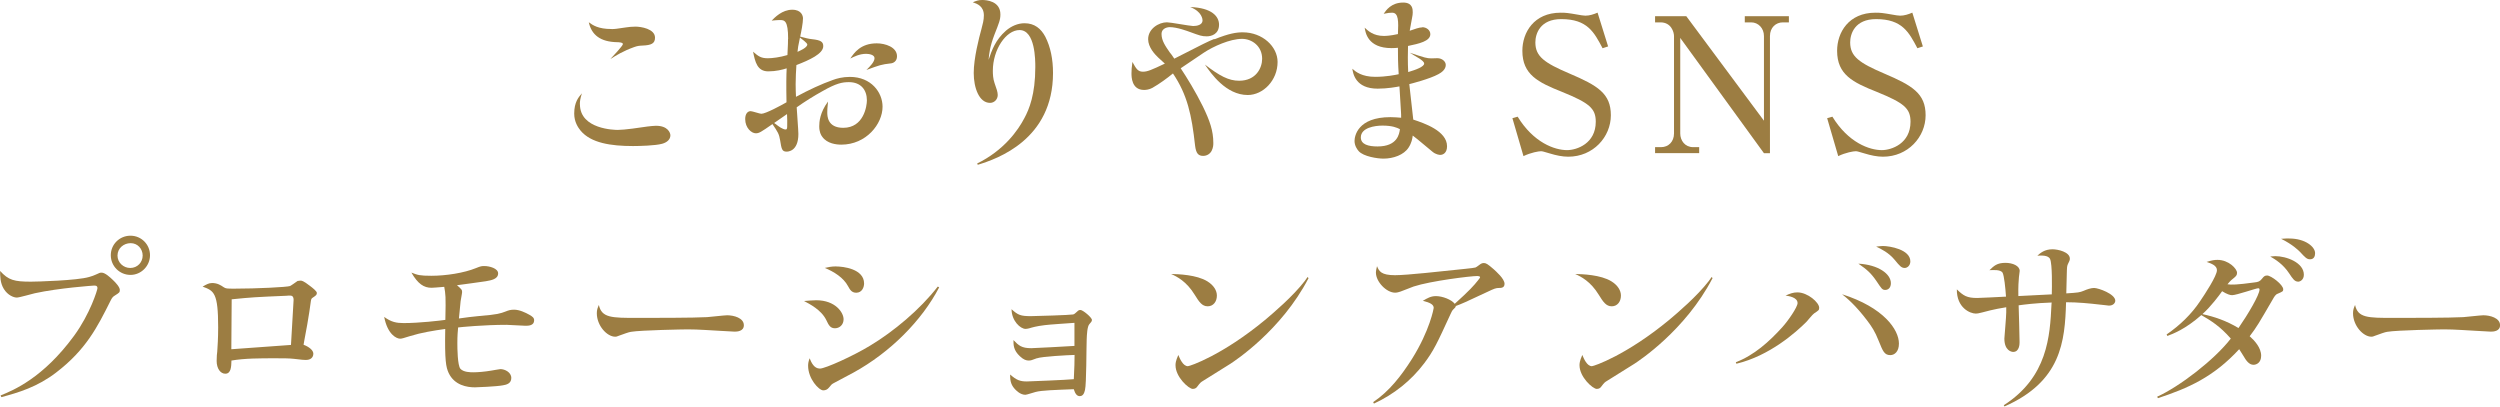
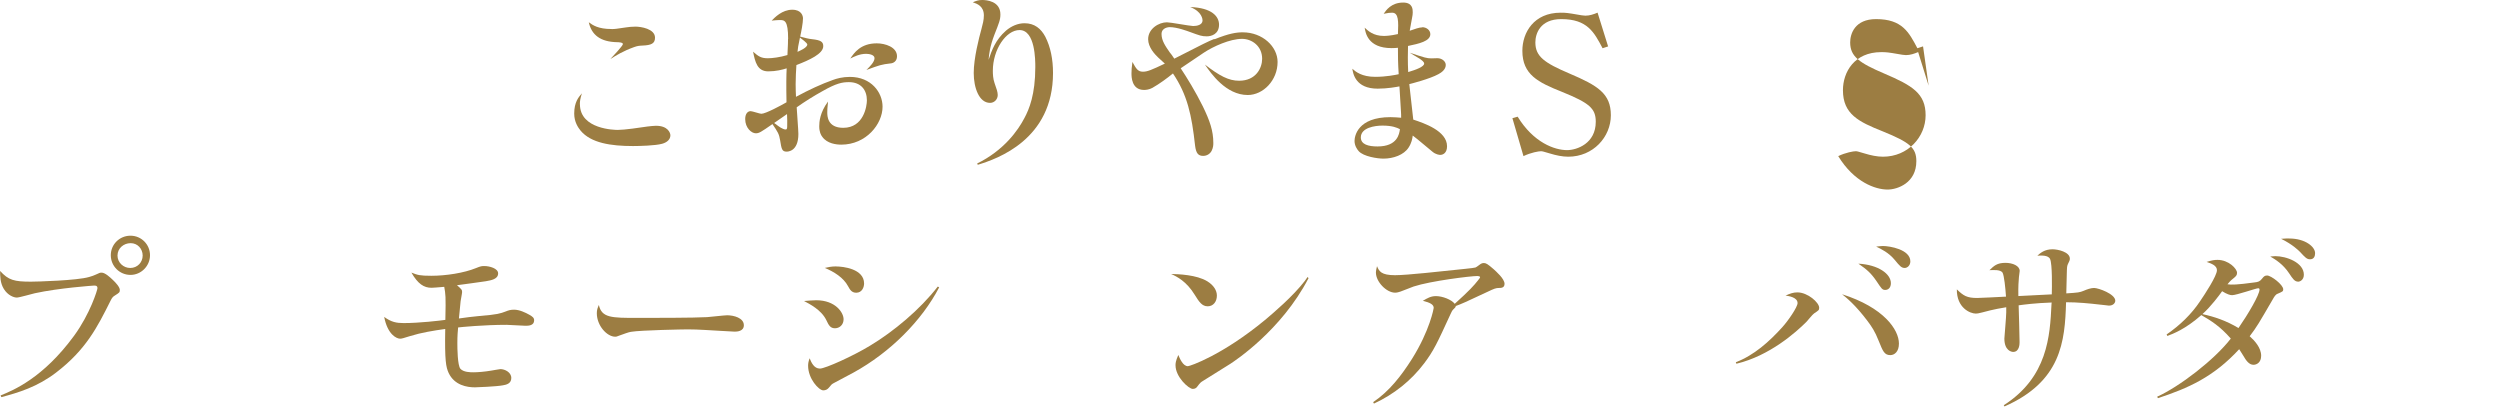
<svg xmlns="http://www.w3.org/2000/svg" id="_レイヤー_2" data-name="レイヤー 2" width="429.15" height="69.78" viewBox="0 0 429.15 69.78">
  <defs>
    <style>
      .cls-1 {
        fill: #9c7d42;
      }
    </style>
  </defs>
  <g id="_レイヤー_2-2" data-name="レイヤー 2">
    <g>
      <g>
        <path class="cls-1" d="M99.55,17.89c0,4.35,6.06,4.41,6.51,4.41,1.13,0,3.8-.39,5.06-.58.55-.06,1.06-.13,1.48-.13,2.06,0,2.48,1.22,2.48,1.64,0,.71-.58,1.22-1.42,1.45-1.13.32-3.87.39-5,.39-3.8,0-7.22-.52-8.99-2.64-.42-.52-1.1-1.48-1.1-2.93,0-2,.77-2.84,1.32-3.48-.29.93-.35,1.35-.35,1.87ZM104.97,4.99c.58,0,.77-.03,2.51-.29.35-.06,1-.13,1.61-.13.87,0,3.35.35,3.35,1.9,0,1-.64,1.29-2.13,1.35-.64.03-.87.06-1.45.26-1.9.68-3.13,1.45-4.09,2.06.45-.48,2.16-2.29,2.16-2.58s-.77-.32-1.03-.32c-2.8-.06-4.35-1.22-4.83-3.42.71.52,1.64,1.16,3.9,1.16Z" />
        <path class="cls-1" d="M135.29,6.7c0-3.26-.64-3.26-1.48-3.26-.19,0-1.06.06-1.35.1.55-.55,1.8-1.87,3.54-1.87,1.61,0,1.84,1.1,1.84,1.48,0,.77-.29,2.29-.48,3.13.87.23,1.42.39,2.06.45,1.48.16,1.9.45,1.9,1.19,0,1.32-2.38,2.39-4.61,3.25-.06.9-.13,2.16-.13,3.29,0,.74.03,1.55.06,2.16,2.26-1.22,4.35-2.19,6.35-2.9.61-.23,1.64-.52,2.9-.52,3.67,0,5.61,2.67,5.61,5.12,0,2.96-2.8,6.51-7.09,6.51-.81,0-2.42-.16-3.26-1.35-.23-.29-.52-.84-.52-1.8,0-.74.1-2.35,1.51-4.25-.13,1.29-.13,1.45-.13,1.84,0,.61,0,2.67,2.74,2.67,3.54,0,4.06-3.77,4.06-4.71,0-1.8-1.03-3.13-3.09-3.13-1.13,0-2.16.19-4.54,1.55-1.52.84-3,1.77-4.42,2.77.03.71.29,3.93.29,4.58,0,3.03-1.84,3.03-2.03,3.03-.81,0-.87-.52-1.1-1.93-.19-1.13-.39-1.42-1.32-2.8-2,1.39-2.29,1.58-2.87,1.58-.71,0-1.81-.9-1.81-2.45,0-.84.39-1.35.93-1.35.29,0,1.58.45,1.84.45.74,0,3.42-1.45,4.32-1.97-.06-3.06-.03-4.64.03-5.83-.71.23-1.84.52-3.16.52-1.9,0-2.26-1.64-2.61-3.38.97.87,1.45,1.13,2.55,1.13.74,0,2.06-.16,3.35-.55.1-1.58.1-2.61.1-2.74ZM132.9,21.11c.06.06.13.13.26.19.48.39,1.22.93,1.71.93.26,0,.26-.29.26-.68.03-.23,0-1.32-.03-1.97l-2.19,1.52ZM138.58,7.64c0-.26-.97-.97-1.26-1.19-.32,1.55-.35,1.71-.42,2.45.35-.16,1.68-.71,1.68-1.26ZM150.5,7.44c1.45,0,3.48.64,3.48,2.22,0,.9-.68,1.19-1.06,1.22-1.64.19-1.9.29-4.19,1.13.65-.64,1.39-1.39,1.39-2.03,0-.58-.93-.74-1.45-.74-1.1,0-2.06.48-2.71.81.65-.97,1.77-2.61,4.54-2.61Z" />
        <path class="cls-1" d="M167.73,28.07c4.61-2.26,7.03-5.7,8.12-7.8.81-1.51,1.87-4.03,1.87-8.76,0-1.16,0-6.35-2.71-6.35-2.32,0-4.58,3.35-4.58,6.99,0,.58.03,1.35.29,2.1.35,1,.55,1.55.55,2.06,0,.74-.58,1.35-1.32,1.35-1.87,0-2.8-2.58-2.8-5.12s.9-6.03,1.32-7.54c.23-.87.42-1.55.42-2.35,0-1.58-1.13-2-1.9-2.26.55-.23.97-.39,1.61-.39.68,0,3.13.16,3.13,2.48,0,.9-.22,1.42-1.03,3.48-.77,2.03-.9,3.19-1,4.32.55-1.64,1.16-3.42,3-5.03.87-.74,2-1.26,3.16-1.26,1.74,0,2.84.93,3.58,2.32.9,1.77,1.32,3.87,1.32,6.22,0,11.41-9.54,14.73-12.92,15.76l-.1-.23Z" />
        <path class="cls-1" d="M208.49,6.74c2.48-1,3.74-1.19,4.83-1.19,3.42,0,5.99,2.45,5.99,5.09,0,3.16-2.48,5.67-5.12,5.67-3.74,0-6.32-3.71-7.35-5.22,2.51,1.93,4.06,2.77,5.86,2.77,2.93,0,3.96-2.22,3.96-3.77,0-2.19-1.77-3.42-3.45-3.42-2.06,0-4.93,1.29-6.57,2.38-.64.42-3.38,2.29-3.96,2.67,1.03,1.55,2.58,4.06,3.8,6.54,1.19,2.45,1.8,4.19,1.8,6.28,0,.29,0,.77-.29,1.35-.29.55-.84.87-1.45.87-.81,0-1.22-.39-1.39-1.74-.58-5.28-1.32-8.73-3.8-12.41-1.03.84-2.29,1.77-3.54,2.48-.55.29-1.06.35-1.42.35-2.16,0-2.16-2.29-2.16-2.84,0-.61.03-.93.16-1.97.61,1.1.9,1.68,1.8,1.68.77,0,1.45-.29,3.77-1.39,0,0-.74-.68-1.13-1.03-.58-.55-1.74-1.77-1.74-3.16,0-1.8,1.84-2.9,3.22-2.9.61,0,3.8.61,4.51.64.65,0,1.61-.19,1.61-.97,0-.13-.06-1.51-2.13-2.29,3.77.13,4.96,1.64,4.96,3.03,0,1.61-1.29,2-2.1,2-.87,0-1.19-.13-2.87-.74-.45-.16-2.22-.84-3.51-.84-.13,0-1.39.06-1.39,1.19s.68,2.09,1.42,3.16c.1.1.39.48.77,1.06,5.12-2.61,5.67-2.9,6.86-3.38Z" />
        <path class="cls-1" d="M244.14,4.67c.74,0,1.39.52,1.39,1.19,0,1.22-1.97,1.64-3.83,2.03-.03,1.1-.06,2.67.03,4.48,1.35-.39,2.74-.93,2.74-1.45,0-.32-.42-.58-.77-.84-.26-.16-1.45-.87-1.71-1.03,2.64.87,2.93.97,3.74.97.16,0,.84-.03,1-.03.81,0,1.45.55,1.45,1.16,0,.77-.71,1.29-1.26,1.58-1.45.81-4.7,1.64-5,1.71.52,4.71.58,5.22.68,6.09,1.84.61,5.8,1.93,5.8,4.58,0,1.19-.74,1.48-1.16,1.48-.16,0-.77-.06-1.35-.55-2.67-2.22-2.97-2.48-3.38-2.77-.06.52-.19,1.26-.71,2.06-.81,1.26-2.61,1.9-4.32,1.9-1,0-3.42-.35-4.25-1.29-.26-.29-.71-.93-.71-1.74s.52-4.09,6.16-4.09c.71,0,1.19.06,1.84.1,0-.42,0-.68-.03-1.06-.03-.71-.23-3.71-.26-4.32-.52.1-2.06.39-3.74.39-3.83,0-4.22-2.61-4.35-3.42.58.52,1.64,1.39,3.93,1.39,1.87,0,3.42-.32,4.03-.45-.13-2.03-.13-3.16-.13-4.54-.26.03-.58.06-1.1.06-4.09,0-4.48-2.67-4.61-3.51.55.52,1.48,1.42,3.29,1.42.35,0,1.13-.03,2.42-.32.1-2.16.13-3.67-1-3.67-.42,0-.65.03-1.45.19.39-.58,1.29-1.93,3.35-1.93,1.64,0,1.64,1.19,1.64,1.68,0,.32-.03.52-.13,1.03-.06.32-.32,1.8-.39,2.13.93-.32,1.64-.58,2.16-.58ZM237.31,21.56c-1.29,0-3.71.35-3.71,2.03,0,1.22,1.32,1.55,2.87,1.55,3.42,0,3.74-2.16,3.84-2.97-.52-.26-1.29-.61-3-.61Z" />
        <path class="cls-1" d="M276.07,7.96l-.97.32c-1.45-2.74-2.61-5-7.09-5-3.64,0-4.45,2.51-4.45,4,0,2.42,1.55,3.51,5.87,5.35,4.83,2.06,7.09,3.42,7.09,7.15s-3.03,7.12-7.32,7.12c-1,0-2.09-.23-3.13-.55-1.13-.32-1.26-.39-1.55-.39-.39,0-1.71.22-3,.84l-1.9-6.51.9-.26c2.74,4.48,6.38,5.74,8.48,5.74,1.68,0,4.93-1.13,4.93-4.87,0-2.29-1.1-3.22-5.77-5.12-4.12-1.64-6.83-2.96-6.83-7.06,0-3.13,1.97-6.54,6.57-6.54.87,0,1.19.03,3.03.35.35.06.87.16,1.22.16.71,0,1.42-.23,2.09-.52l1.8,5.77Z" />
-         <path class="cls-1" d="M289.46,2.77l13.34,17.95V6.19c0-1.35-.97-2.35-2.19-2.35h-1.1v-1.06h7.57v1.06h-1.03c-1.22,0-2.22.9-2.22,2.35v20.11h-1.03l-14.37-19.79v16.4c0,1.22.81,2.35,2.22,2.35h1.03v1.03h-7.57v-1.03h1.03c1.26,0,2.22-.93,2.22-2.35V6.19c0-.64-.45-2.35-2.32-2.35h-.93v-1.06h5.35Z" />
-         <path class="cls-1" d="M330.11,7.96l-.97.32c-1.45-2.74-2.61-5-7.09-5-3.64,0-4.45,2.51-4.45,4,0,2.42,1.55,3.51,5.86,5.35,4.83,2.06,7.09,3.42,7.09,7.15s-3.03,7.12-7.32,7.12c-1,0-2.09-.23-3.13-.55-1.13-.32-1.26-.39-1.55-.39-.39,0-1.71.22-3,.84l-1.9-6.51.9-.26c2.74,4.48,6.38,5.74,8.48,5.74,1.68,0,4.93-1.13,4.93-4.87,0-2.29-1.1-3.22-5.77-5.12-4.13-1.64-6.83-2.96-6.83-7.06,0-3.13,1.97-6.54,6.57-6.54.87,0,1.19.03,3.03.35.35.06.87.16,1.22.16.71,0,1.42-.23,2.09-.52l1.8,5.77Z" />
+         <path class="cls-1" d="M330.11,7.96l-.97.32c-1.45-2.74-2.61-5-7.09-5-3.64,0-4.45,2.51-4.45,4,0,2.42,1.55,3.51,5.86,5.35,4.83,2.06,7.09,3.42,7.09,7.15s-3.03,7.12-7.32,7.12c-1,0-2.09-.23-3.13-.55-1.13-.32-1.26-.39-1.55-.39-.39,0-1.71.22-3,.84c2.74,4.48,6.38,5.74,8.48,5.74,1.68,0,4.93-1.13,4.93-4.87,0-2.29-1.1-3.22-5.77-5.12-4.13-1.64-6.83-2.96-6.83-7.06,0-3.13,1.97-6.54,6.57-6.54.87,0,1.19.03,3.03.35.35.06.87.16,1.22.16.71,0,1.42-.23,2.09-.52l1.8,5.77Z" />
      </g>
      <g>
        <path class="cls-1" d="M.1,67.88c2.16-.87,7.28-2.97,12.6-10.22,2.8-3.83,4.03-7.93,4.03-8.19,0-.45-.35-.45-.58-.45-.1,0-6.09.42-10.18,1.32-.48.1-2.64.74-3.09.74-.52,0-1.55-.39-2.22-1.48-.64-1.03-.64-2.22-.64-3.09,1.42,1.58,2.42,1.84,5.28,1.84.93,0,7.99-.19,10.02-.81.39-.1.9-.29,1.16-.42.61-.29.68-.32.97-.32.58,0,1.42.77,1.93,1.26.48.45,1.19,1.22,1.19,1.71,0,.42-.1.48-.81.93-.39.23-.52.39-.81.97-2.22,4.45-4.19,8.35-9.28,12.25-3.25,2.51-6.54,3.48-9.44,4.25l-.13-.29ZM22.4,47.19c-1.87,0-3.38-1.51-3.38-3.38s1.51-3.35,3.38-3.35,3.35,1.51,3.35,3.35-1.51,3.38-3.35,3.38ZM20.17,43.87c0,1.22,1.03,2.13,2.19,2.13,1.22,0,2.13-.97,2.13-2.13s-.87-2.13-2.06-2.13-2.26.87-2.26,2.13Z" />
-         <path class="cls-1" d="M36.35,48.58c1,0,1.55.39,2.03.71.39.26.55.26,1.9.26,3.77,0,8.99-.26,9.51-.45.23-.1,1.1-.74,1.29-.87.16-.03.35-.06.48-.06.23,0,.48,0,1.64.9.42.32,1.19.9,1.19,1.22s-.13.42-.71.81c-.19.13-.26.19-.32.61-.13,1-.35,2.48-.61,3.96-.55,2.9-.58,3.22-.64,3.51.93.35,1.68.93,1.68,1.55,0,.22-.1,1.06-1.29,1.06-.42,0-.58-.03-2-.19-.87-.1-1.9-.1-3.29-.1-2.48,0-5.25,0-7.48.39-.03,1.06-.06,2.26-1.06,2.26-.81,0-1.48-.87-1.48-2.19,0-.65.06-1.42.1-1.58.06-.87.16-2.29.16-4.19,0-5.93-.71-6.28-2.67-6.99.71-.42,1.1-.61,1.58-.61ZM49.95,59.21c.03-.65.45-7.54.45-7.73,0-.26-.03-.74-.58-.74-.1,0-.55,0-.64.03-5.38.23-5.96.26-9.41.61l-.06,8.57,10.25-.74Z" />
        <path class="cls-1" d="M79.33,50.09c0,.26-.23,1.35-.26,1.61-.03.19-.26,2.55-.29,2.97,1.16-.16,2.29-.32,3.45-.42,3.25-.26,3.67-.45,4.54-.77.55-.22.87-.32,1.48-.32.9,0,1.93.48,2.67.9.48.29.77.48.77.93,0,.93-1.03.93-1.48.93-.52,0-2.77-.16-3.26-.16-3.9,0-7.83.39-8.31.45-.06.68-.13,1.39-.13,2.71,0,.87.03,3.8.52,4.38.55.61,1.74.61,2.26.61.71,0,1.93-.1,3.03-.29.26-.03,1.42-.26,1.58-.26.77,0,1.87.55,1.87,1.52s-.84,1.16-1.42,1.26c-1.1.22-4.61.35-4.83.35-1.35,0-3.51-.35-4.51-2.48-.45-1-.68-2.06-.58-7.54-2.03.29-4.06.61-6.03,1.22-1.13.35-1.42.45-1.71.45-.61,0-2.16-.71-2.74-3.74,1.22.9,2.13,1.06,3.35,1.06,2.68,0,6.25-.42,7.15-.55.1-4.16.03-4.38-.19-5.67-1.22.1-1.9.16-2.19.16-1.29,0-2.32-.64-3.45-2.61,1.06.42,1.42.55,3.42.55,2.51,0,5.61-.48,7.67-1.32.84-.35,1.03-.35,1.45-.35.84,0,2.35.39,2.35,1.26,0,1-1.22,1.19-2.13,1.35-.77.13-4.22.58-4.93.68.84.74.87.81.87,1.13Z" />
        <path class="cls-1" d="M109.38,54.57c2.74,0,9.7,0,11.99-.13.55-.03,2.96-.32,3.45-.32,1.13,0,2.87.45,2.87,1.71,0,1.06-1.19,1.1-1.58,1.1-.45,0-4.32-.26-5.09-.29-1-.06-2.06-.1-2.93-.1-.64,0-8.09.13-9.77.42-.42.06-1.1.32-2.19.71-.19.1-.35.13-.52.13-1.42,0-3.16-1.9-3.16-4.03,0-.58.13-.9.35-1.42.48,2.22,2.19,2.22,6.57,2.22Z" />
        <path class="cls-1" d="M140.11,51.54c3.32,0,4.7,2.13,4.7,3.26,0,.97-.71,1.55-1.48,1.55s-1.06-.48-1.48-1.39c-.87-1.8-2.93-2.8-3.83-3.29.9-.06,1.39-.13,2.09-.13ZM161.22,49.32c-2.96,5.7-8.41,11.18-14.7,14.63-1.13.61-2.29,1.22-3.45,1.84-.29.16-.39.26-.77.74-.23.29-.55.48-.97.48-.77,0-2.61-2-2.61-4.22,0-.42.06-.74.26-1.29.29.71.74,1.77,1.77,1.77.9,0,5.7-2.16,8.6-3.93,4.03-2.42,8.57-6.19,11.63-10.15l.23.13ZM143.53,45.74c1.16,0,4.8.39,4.8,2.93,0,.58-.32,1.58-1.35,1.58-.81,0-1.1-.58-1.39-1.1-.81-1.51-2.39-2.48-4-3.16.58-.13,1.13-.26,1.93-.26Z" />
-         <path class="cls-1" d="M177.98,61.5c-.84.32-1.03.39-1.39.39-.42,0-.87-.13-1.52-.74-1.1-1.03-1.1-1.9-1.1-2.77.9.93,1.39,1.39,3.06,1.39.61,0,6.25-.32,7.41-.39v-3.96c-.77.06-4.35.29-5.06.39-1.55.19-2.16.39-2.71.55-.16.03-.39.1-.61.1-.9,0-2.39-1.35-2.42-3.38,1.1,1,1.55,1.19,3.32,1.19.81,0,6.8-.19,7.25-.29.23-.06.35-.19.71-.51.16-.16.29-.26.55-.26.42,0,1.97,1.29,1.97,1.71,0,.23-.13.39-.45.74-.35.39-.42,1.77-.45,2.64-.06,1.39-.03,7.57-.29,8.64-.13.58-.35,1.06-.9,1.06-.45,0-.77-.35-1.03-1.19-3.16.13-5.54.19-6.57.48-.29.06-1.48.48-1.74.48-.9,0-1.64-.81-1.84-1.03-.77-.84-.77-1.71-.77-2.45,1.1.97,1.71,1.19,2.87,1.19.13,0,6.9-.26,8.06-.39.1-2,.13-3.03.13-4.16-1.16.03-5.61.26-6.48.58Z" />
        <path class="cls-1" d="M207.25,48.29c1.1.68,1.64,1.58,1.64,2.45,0,1.03-.61,1.84-1.58,1.84s-1.48-.77-2.22-1.97c-1.42-2.32-3.06-3.13-4.06-3.58,1.26.03,4.38.13,6.22,1.26ZM224.63,47.74c-4.67,8.99-12.67,14.21-13.41,14.7l-4.64,2.9c-.48.29-.52.32-1.06,1.03-.13.19-.35.39-.77.39-.68,0-2.96-2.03-2.96-4.06,0-.29,0-.68.48-1.77.26.65.81,1.93,1.64,1.93.35,0,5.9-1.87,13.24-7.93,1.45-1.22,4.77-4.03,6.83-6.7.1-.13.32-.45.48-.68l.16.19Z" />
        <path class="cls-1" d="M235.7,69.04c2.8-1.87,4.87-4.58,6.67-7.41,3.09-4.93,3.74-8.7,3.74-8.77,0-.61-.68-.93-1.87-1.22.81-.48,1.39-.81,2.26-.81,1.13,0,2.68.61,3.22,1.32,2.51-2.26,3.32-3.16,4-4.03.26-.32.35-.45.35-.55,0-.16-.39-.19-.48-.19-1.13,0-7.99.84-10.92,1.8-.35.13-1.93.74-2.26.87-.29.1-.61.19-.93.19-1.48,0-3.29-1.87-3.29-3.45,0-.32.1-.74.19-1.1.35.87.71,1.55,3.09,1.55,2.09,0,8.35-.71,10.22-.9.45-.06,3.35-.32,3.58-.42.13-.06.23-.1.9-.61.16-.1.32-.16.52-.16.39,0,.64.13,1.71,1.06.42.39,1.87,1.64,1.87,2.51,0,.71-.61.71-.93.71-.55,0-.81.1-2.03.68-3.83,1.8-4.29,2-5.41,2.42-.03.23-.1.26-.48.64-.16.16-.29.48-.42.74-2.32,5.06-2.9,6.29-4.51,8.44-2.26,3-5.22,5.35-8.64,6.93l-.13-.26Z" />
-         <path class="cls-1" d="M276.61,48.29c1.1.68,1.64,1.58,1.64,2.45,0,1.03-.61,1.84-1.58,1.84s-1.48-.77-2.22-1.97c-1.42-2.32-3.06-3.13-4.06-3.58,1.26.03,4.38.13,6.22,1.26ZM293.98,47.74c-4.67,8.99-12.67,14.21-13.41,14.7l-4.64,2.9c-.48.29-.52.32-1.06,1.03-.13.19-.35.39-.77.39-.68,0-2.96-2.03-2.96-4.06,0-.29,0-.68.48-1.77.26.65.81,1.93,1.64,1.93.35,0,5.9-1.87,13.25-7.93,1.45-1.22,4.77-4.03,6.83-6.7.1-.13.32-.45.48-.68l.16.19Z" />
        <path class="cls-1" d="M297.97,62.18c3.13-1.19,5.74-3.54,7.96-5.99,1.03-1.13,2.64-3.48,2.64-4.16,0-1.03-1.61-1.22-2.06-1.29.77-.35,1.32-.55,2.03-.55,1.77,0,3.74,1.74,3.74,2.64,0,.42-.1.45-.87.97-.26.16-1.13,1.26-1.32,1.45-1.8,1.8-6.32,5.83-12.02,7.19l-.1-.26ZM325.97,58.99c0,1.35-.74,1.97-1.48,1.97-1.03,0-1.29-.71-1.97-2.39-.68-1.74-1.26-2.55-1.93-3.45-2.06-2.74-3.61-4-4.38-4.61,7.12,2.26,9.76,6.06,9.76,8.47ZM324.59,48.61c0,.81-.48,1.16-.97,1.16-.52,0-.64-.23-1.48-1.48-.97-1.42-1.64-2-3.13-3.03,3.45.19,5.58,1.77,5.58,3.35ZM323.23,42.23c1.13,0,4.7.58,4.7,2.64,0,.71-.52,1.13-.97,1.13-.55,0-.87-.35-1.68-1.35-1.06-1.29-2.35-1.9-3.22-2.32.64-.06.9-.1,1.16-.1Z" />
        <path class="cls-1" d="M343.97,69.56c7.54-4.83,7.93-11.89,8.19-17.34,0-.06,0-.1.03-.29-2.87.1-4.7.35-5.67.48.03,1,.16,5.41.16,6.32,0,.26,0,1.68-1.1,1.68-.32,0-1.51-.26-1.51-2.29,0-.22.32-3.74.32-4.48v-.9c-.58.1-2.06.32-4.16.9-.61.16-.84.19-1.06.19-.97,0-3.29-.97-3.26-4.16,1.13,1.1,1.74,1.48,3.48,1.48.29,0,3.83-.16,4.96-.23-.1-1.51-.32-3.58-.58-4.09-.32-.58-1.58-.48-2.26-.45.77-.74,1.29-1.26,2.74-1.26,1.26,0,2.45.52,2.45,1.39,0,.16-.13.93-.13,1.06-.06.87-.13,1.42-.1,3.25,4.42-.23,4.9-.26,5.74-.29.03-1.22.1-5.16-.29-6.06-.32-.71-1.58-.61-2.19-.58.52-.45,1.22-1.1,2.61-1.1.9,0,2.97.45,2.97,1.61,0,.26-.06.39-.35.97-.13.26-.16.77-.16,1.06-.03.61-.1,3.38-.1,3.93,2.06-.13,2.29-.16,3-.45.52-.23,1.22-.48,1.77-.48.74,0,3.64,1.03,3.64,2.19,0,.32-.29.84-1.1.84-.1,0-1.22-.16-1.42-.16-1.97-.23-3.96-.42-5.93-.42-.19,6.77-.84,13.6-10.57,17.89l-.13-.23Z" />
        <path class="cls-1" d="M370.27,68.11c3.87-1.74,9.86-6.35,12.67-9.99-1.87-2.13-3.38-3.06-5.06-4.03-2.77,2.45-4.9,3.22-5.83,3.58l-.13-.26c2.26-1.55,4.25-3.45,5.77-5.74.81-1.19,2.87-4.32,2.87-5.29,0-.77-.9-1.13-1.77-1.42.93-.29,1.35-.35,1.87-.35,1.9,0,3.35,1.51,3.35,2.22,0,.39-.16.55-.45.81-.48.39-.64.48-1.19,1.16.68.1,1.58.1,4.64-.32.58-.06.93-.16,1.29-.64.26-.32.42-.55.87-.55.68,0,2.77,1.58,2.77,2.38,0,.35-.13.39-.93.74-.39.13-.61.52-.9,1.03-2.35,4.03-2.68,4.64-3.93,6.28.84.74,1.97,1.97,1.97,3.35,0,1.16-.77,1.55-1.32,1.55-.74,0-1.26-.71-1.74-1.55-.23-.39-.29-.48-.71-1.13-4.42,4.8-8.77,6.7-13.95,8.41l-.13-.26ZM387.87,49.71c0-.13-.06-.23-.23-.23-.35,0-3.74,1.19-4.48,1.19-.35,0-.87-.16-1.71-.68-.45.64-1.9,2.61-3.38,3.93,2.06.45,4.09,1.13,6.19,2.39,1.61-2.32,3.61-5.7,3.61-6.61ZM390.58,43.97c1.9,0,4.9,1.1,4.9,3.19,0,.87-.64,1.19-.97,1.19-.61,0-.93-.48-1.55-1.42-1.06-1.61-2.42-2.42-3.25-2.9.48-.03.68-.06.87-.06ZM392.96,40.94c2.8,0,4.45,1.45,4.45,2.51,0,.48-.16,1.06-.87,1.06-.55,0-.84-.32-1.71-1.26-.29-.29-1.29-1.29-3.26-2.26.84-.06,1.13-.06,1.39-.06Z" />
-         <path class="cls-1" d="M410.85,54.57c2.74,0,9.7,0,11.99-.13.55-.03,2.96-.32,3.45-.32,1.13,0,2.87.45,2.87,1.71,0,1.06-1.19,1.1-1.58,1.1-.45,0-4.32-.26-5.09-.29-1-.06-2.06-.1-2.93-.1-.64,0-8.09.13-9.77.42-.42.06-1.1.32-2.19.71-.19.1-.35.13-.52.13-1.42,0-3.16-1.9-3.16-4.03,0-.58.13-.9.35-1.42.48,2.22,2.19,2.22,6.57,2.22Z" />
      </g>
    </g>
  </g>
</svg>